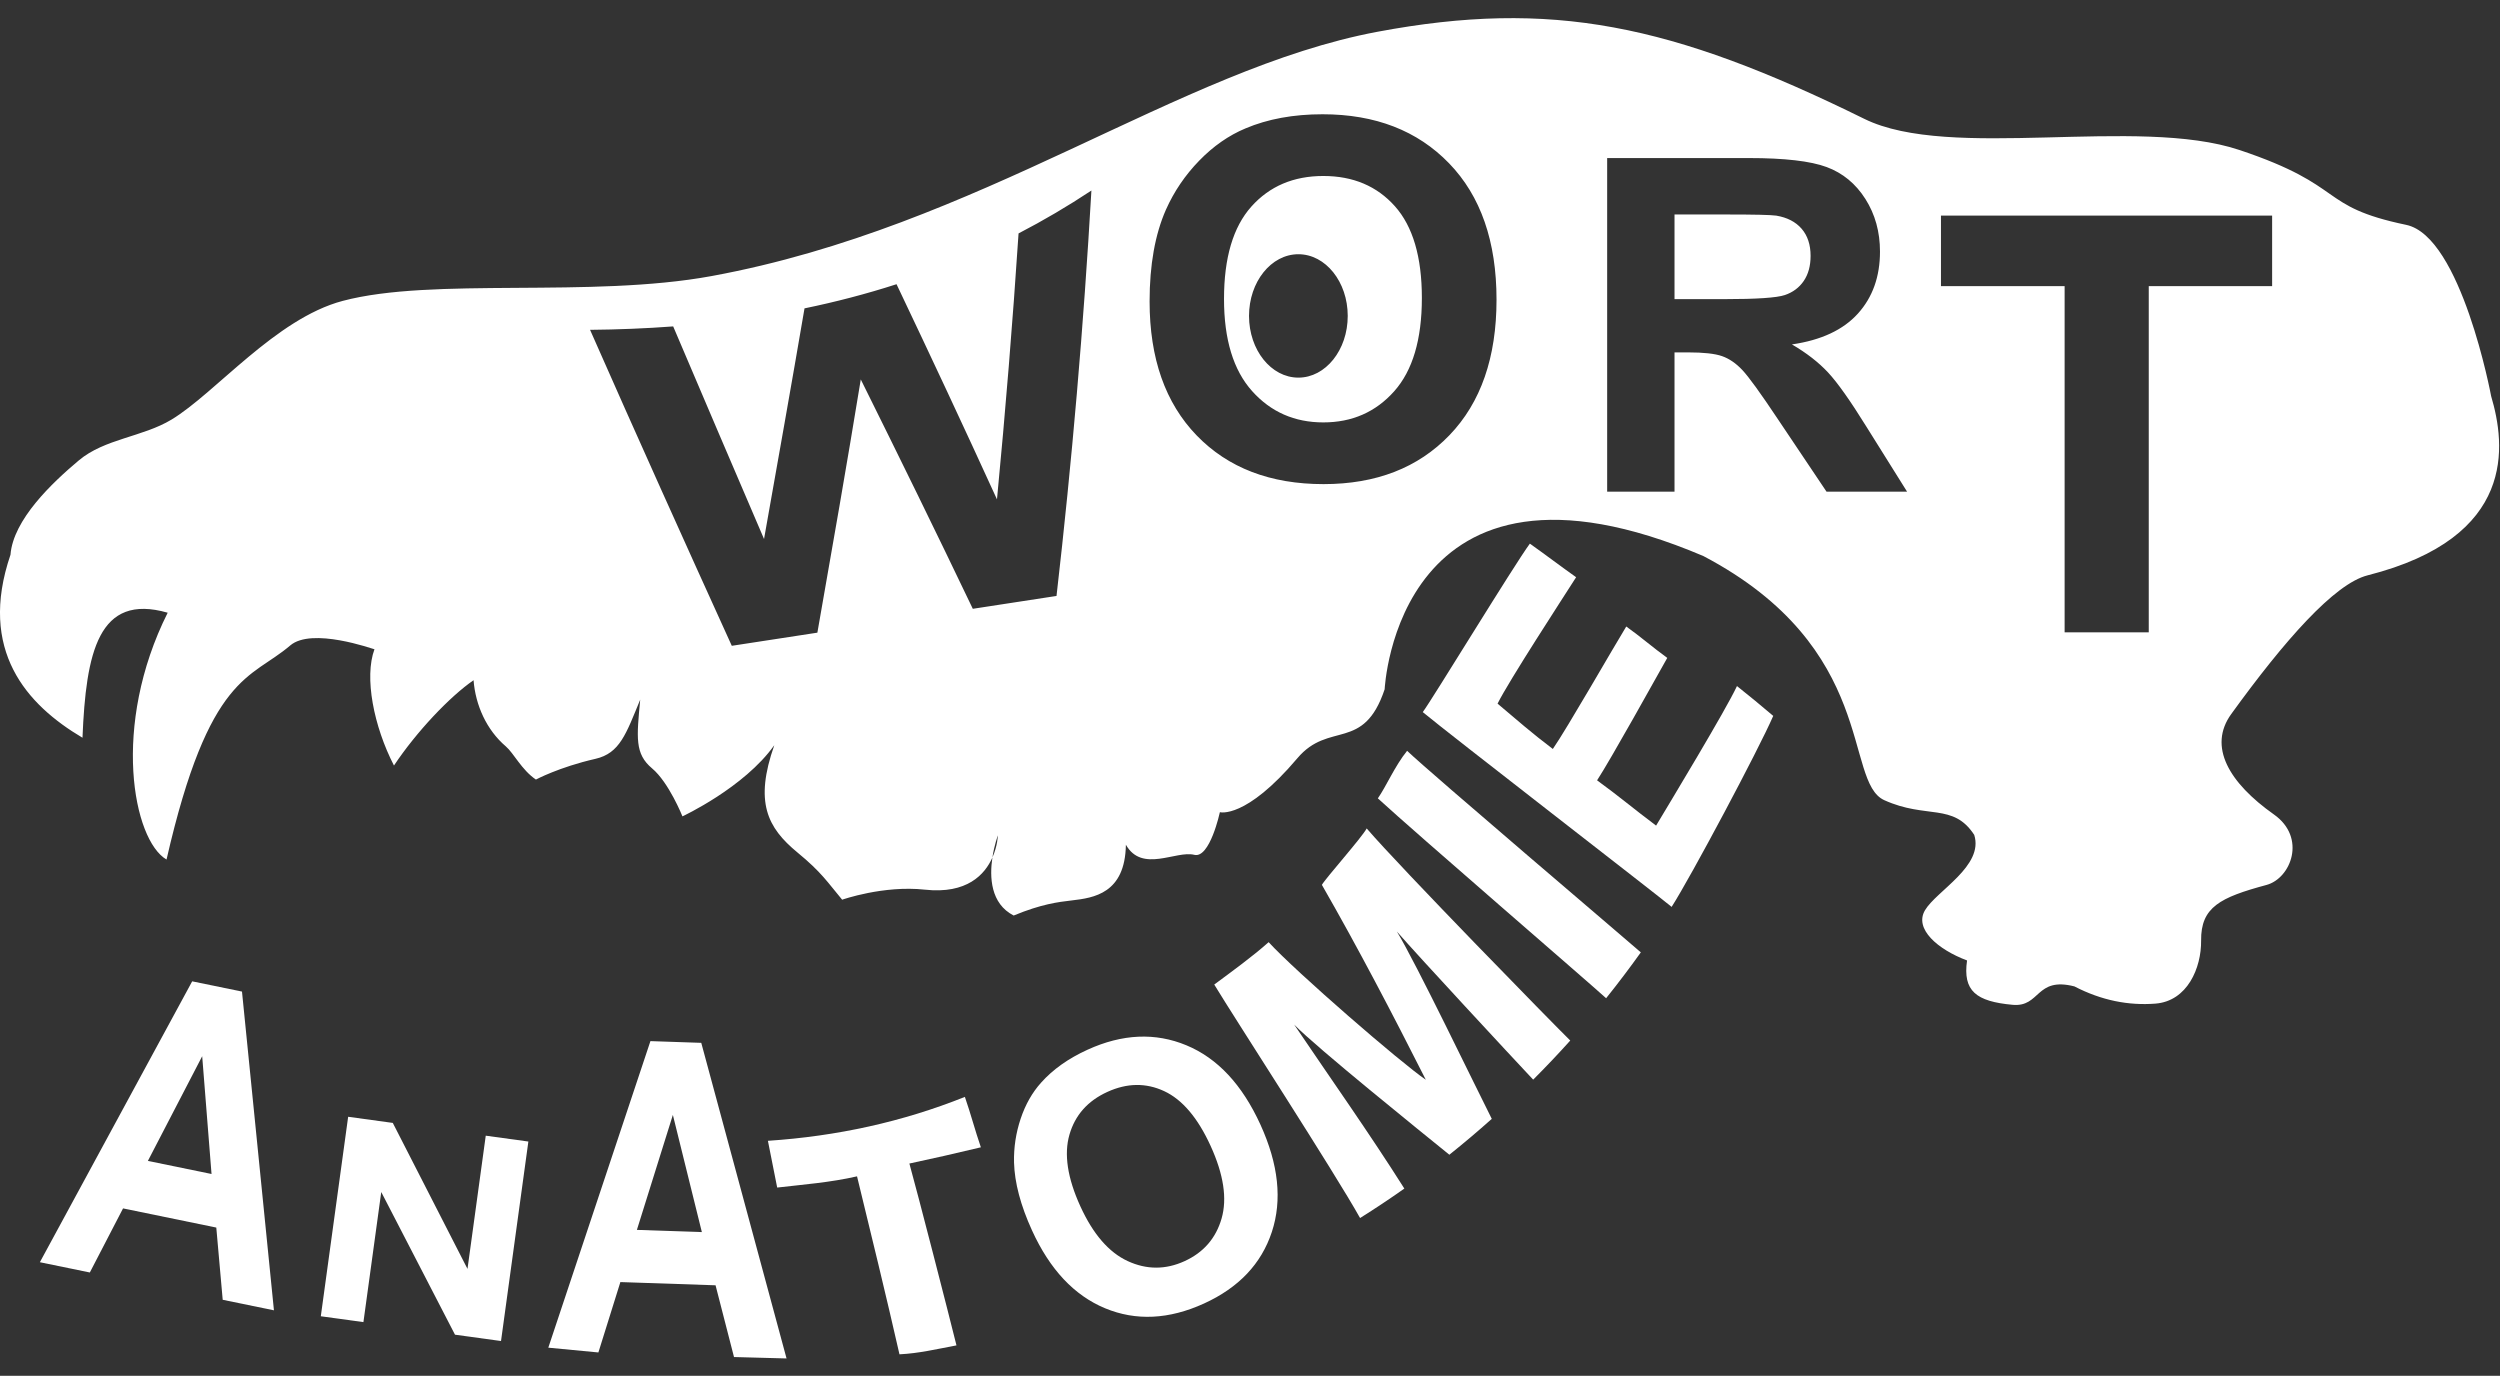
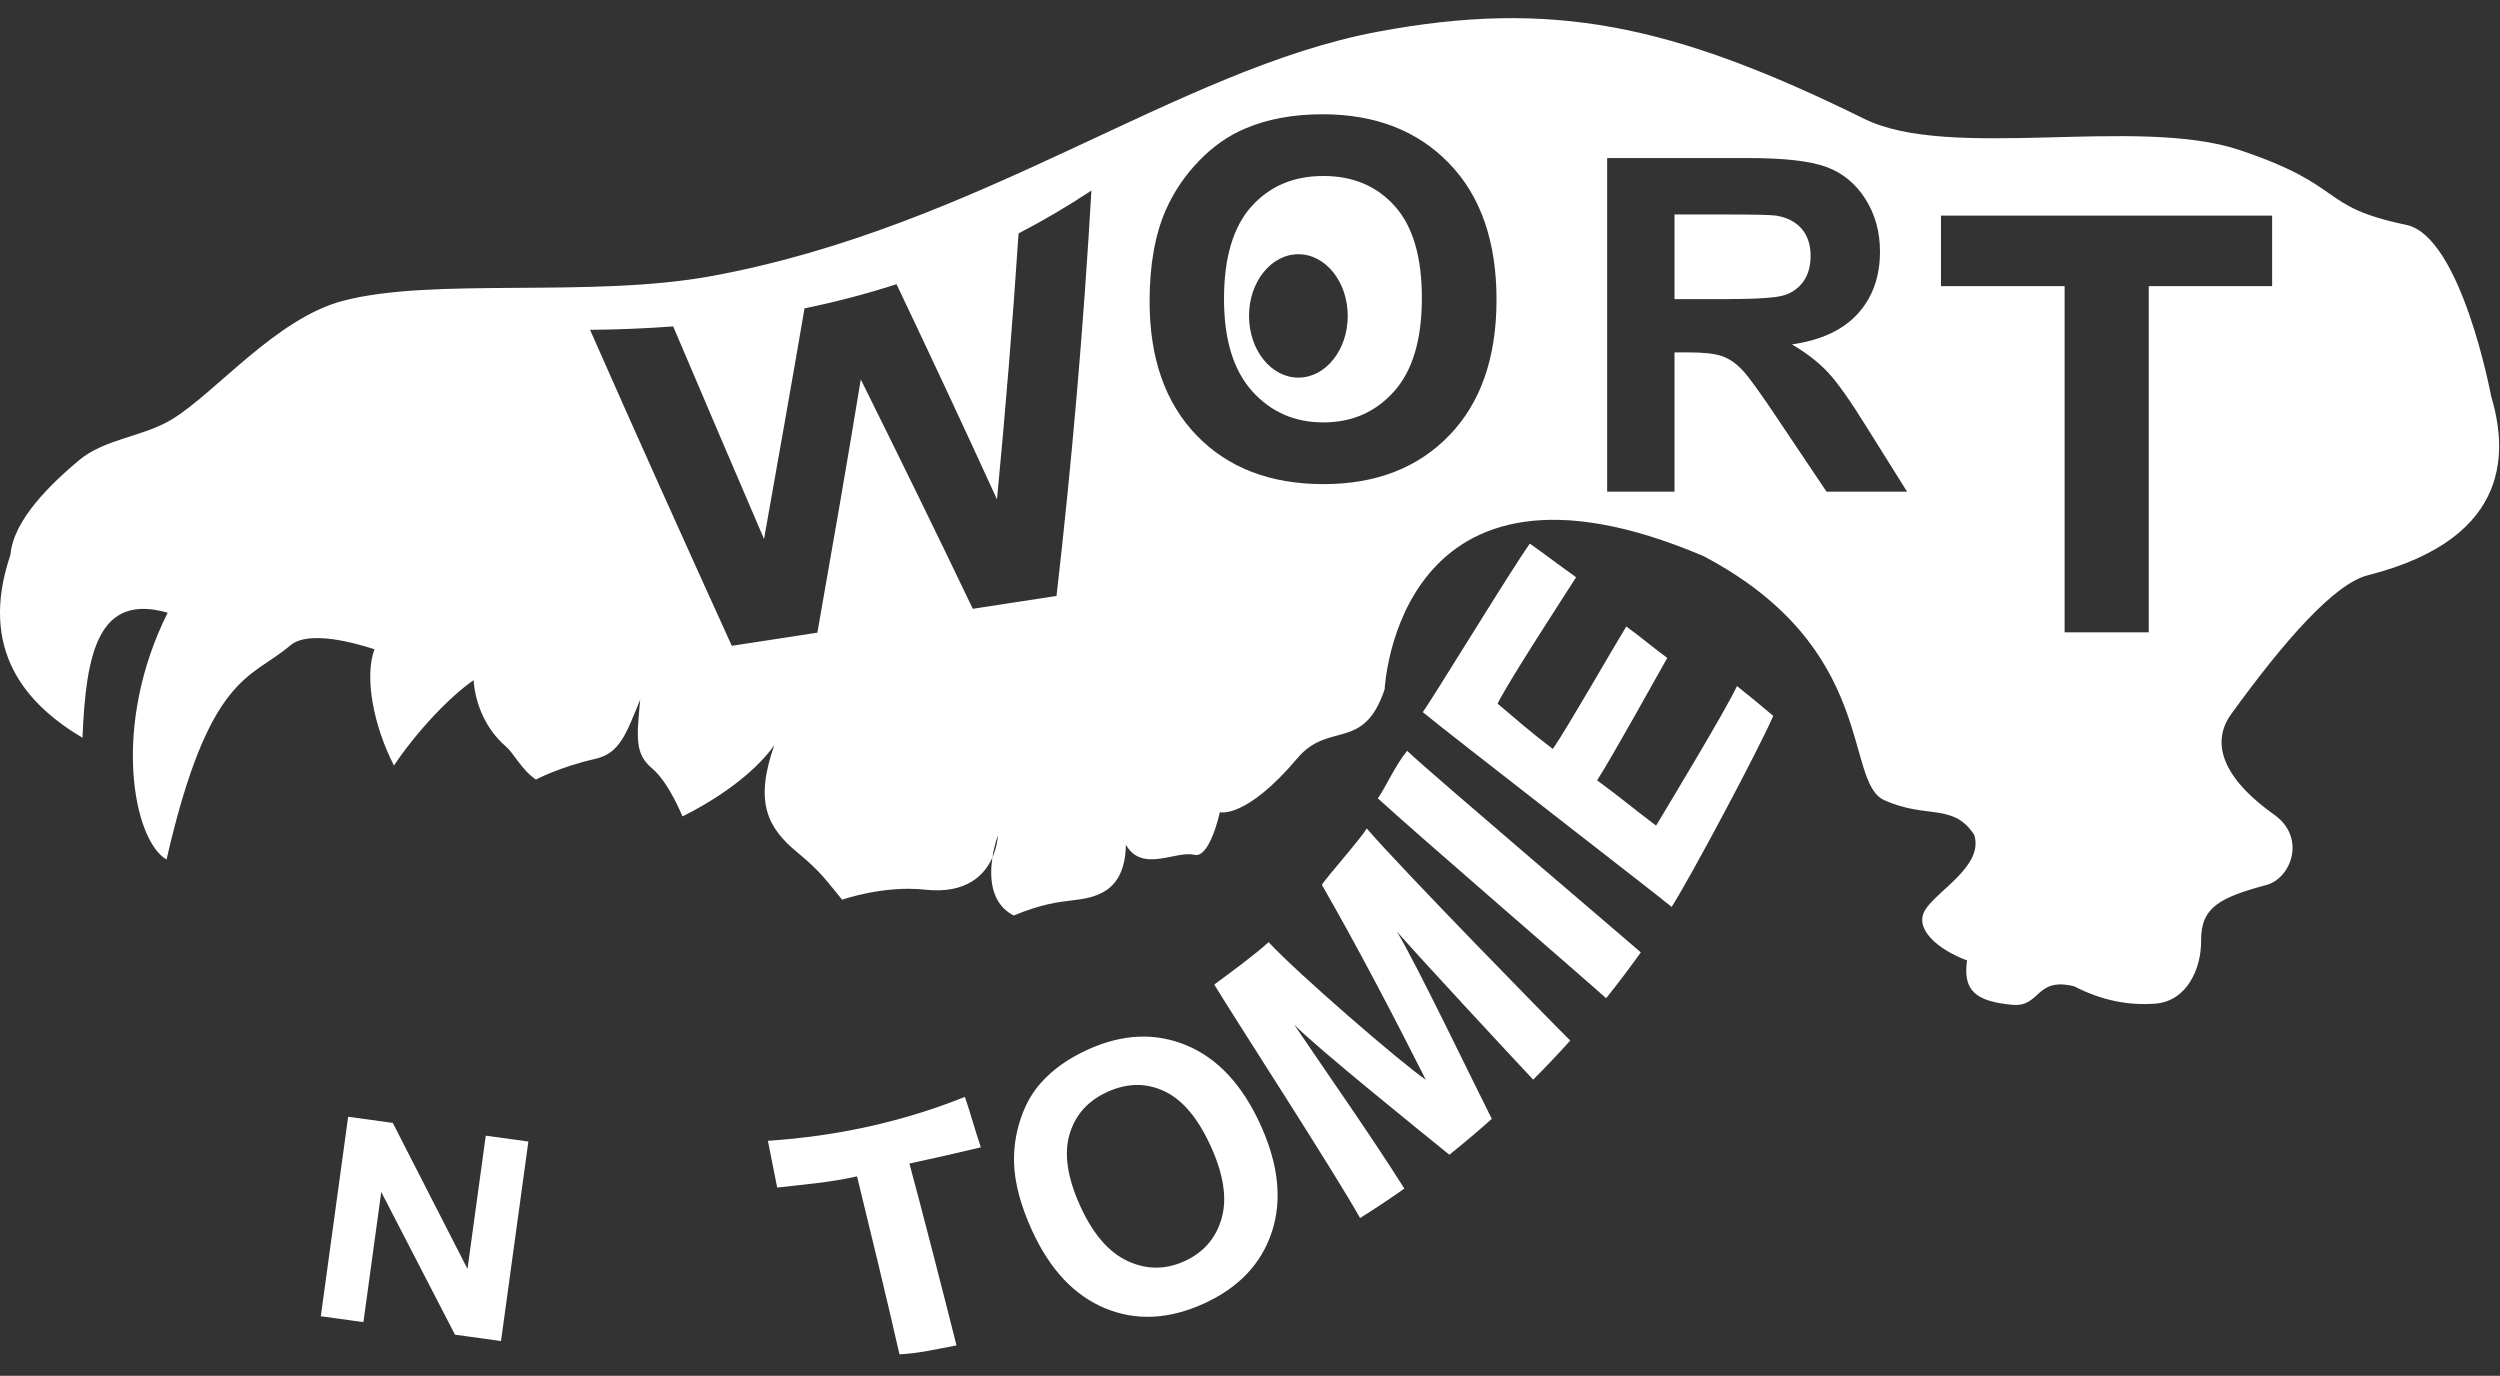
<svg xmlns="http://www.w3.org/2000/svg" width="100%" height="100%" viewBox="0 0 23623 13000" version="1.1" xml:space="preserve" style="fill-rule:evenodd;clip-rule:evenodd;stroke-linejoin:round;stroke-miterlimit:2;">
  <rect x="0" y="0" width="23623" height="13000" fill="#333333" stroke="none" />
  <g transform="matrix(0.74,0.025,-0.032,0.972,2016.25,-6829.34)">
-     <path d="M8184.7,20021.6L7513.93,20025.1L7248.47,19334.5L6033.16,19334.5L5782.22,20025.1L5141.42,19995.1L6315.22,16984.8L6964.34,16984.8L8184.7,20021.6ZM7051.45,18822.3L6632.52,17694.1L6221.89,18822.3L7051.45,18822.3Z" style="fill:white;fill-rule:nonzero;" />
-   </g>
+     </g>
  <g transform="matrix(0.725,0.149,-0.191,0.931,481.543,-7480.97)">
-     <path d="M8181.72,20025.1L7513.93,20025.1L7248.47,19334.5L6033.16,19334.5L5782.22,20025.1L5131.02,20025.1L6315.22,16984.8L6964.34,16984.8L8181.72,20025.1ZM7051.45,18822.3L6632.52,17694.1L6221.89,18822.3L7051.45,18822.3Z" style="fill:white;fill-rule:nonzero;" />
-   </g>
+     </g>
  <g transform="matrix(0.706,0.097,-0.085,0.62,888.471,-506.244)">
    <path d="M5446.25,20025.1L5446.25,16984.8L6043.53,16984.8L7287.87,19015.1L7287.87,16984.8L7858.19,16984.8L7858.19,20025.1L7242.25,20025.1L6016.57,18042.5L6016.57,20025.1L5446.25,20025.1Z" style="fill:white;fill-rule:nonzero;" />
  </g>
  <g transform="matrix(0.631,-0.504,0.445,0.558,-4018.08,4384.35)">
    <path d="M5622.91,20155.6C5930.95,19434.2 6235.29,18689.6 6533.11,17963.9C6243.07,17806.2 5981.72,17604.2 5720.89,17420.2C5806.13,17233.4 5891.57,17046.6 5977.07,16859.9C6643.64,17384 7348.48,17776.9 8099.33,18033C8027.12,18263.7 7950.6,18456.1 7877.81,18686.6C7585.14,18531.3 7365.73,18411.1 7105.52,18263.9C6967.82,18632.1 6367.77,20145.3 6209.58,20534.3C5997.5,20406.6 5807.86,20306.7 5622.91,20155.6Z" style="fill:white;" />
  </g>
  <g transform="matrix(0.654,-0.474,0.419,0.578,-3567.41,3786.13)">
    <path d="M10846.1,22256.7C10918.8,21572 11029.6,19141.7 11068.1,18621.8C11321.9,18618.8 11622.2,18618.7 11874.4,18590C11928.3,19121.1 12300.5,20919.3 12418.3,21285.4C12555.5,20318.4 12681.9,19347.3 12772.1,18389.6C12847.9,18348.8 13476.9,18192.5 13584,18132.8C13633.6,18814 14009.1,21678.2 14055.7,21987.1C13850.5,22037.2 13643.8,22080.6 13436,22118.3C13387,21683.3 13197.6,19919.5 13161.9,19471.7C13128.2,19955.3 12838.1,21765.2 12774.7,22216.9C12559.3,22242 12343.1,22260.3 12126.5,22271.8C12019,21818.2 11604.1,20091.6 11550.2,19671.7C11524.7,20542.7 11516.6,21414.6 11467.9,22284.8C11260.4,22282 11053,22272.7 10846.1,22256.7Z" style="fill:white;" />
  </g>
  <g transform="matrix(0.654,-0.474,0.419,0.578,-3567.41,3786.13)">
    <path d="M14686,21812.3C14635.8,21532.9 14013.5,18552.3 13896.1,17897C14055.7,17834.8 14280.4,17681.6 14499.7,17614.8C14567.9,18035.4 15284.6,21363.5 15329.6,21590.4C15117.3,21670.7 14902.7,21744.9 14686,21812.3Z" style="fill:white;" />
  </g>
  <g transform="matrix(0.654,-0.474,0.419,0.578,-3567.41,3786.13)">
    <path d="M15933.6,21342.2C15896.4,21164.2 15003.1,17722.9 14913.9,17321.5C15076.6,17265.7 16795.7,16451 17085,16348C17152.7,16572.6 17225,16842.6 17292.6,17067.2C17028.4,17185.3 15942,17656 15680.4,17812C15754.3,18150.4 15802.8,18392.5 15892.7,18726.9C16161.9,18620.9 17185.9,18098.5 17429.1,17984.8C17496.3,18210.1 17536.3,18414.1 17601.9,18639.8C17360.7,18765.3 16365.3,19291 16096.5,19406.8C16203.7,19781.7 16241.7,19974.4 16344.5,20350.5C16634.3,20210.1 17799.3,19653.6 18068.8,19483C18112.4,19658.5 18170.1,19907.6 18207.5,20084.5C17839.3,20331.3 16321.1,21170.1 15933.6,21342.2Z" style="fill:white;" />
  </g>
  <g transform="matrix(1.03,0,0,1.03,-346.939,-6595.78)">
    <path d="M9441.15,14270.4C9372.13,14426 9208.61,14607.7 8821.61,14565.4C8440.95,14523.9 8062.75,14657.5 8062.75,14657.5C7926.74,14495.3 7875.62,14407.9 7652.99,14224.6C7374.99,13995.8 7257.11,13761.4 7440.13,13240.2C7164.12,13629.6 6597.55,13893 6597.55,13893C6597.55,13893 6473.32,13581.9 6318.98,13452.8C6159.09,13319 6177.65,13169.6 6210.15,12822C6080.16,13136.9 6023.64,13313.9 5799.29,13365.2C5465.12,13441.6 5253.28,13555.4 5253.28,13555.4C5121.84,13466.2 5049.96,13313.2 4977.18,13251C4800.01,13099.5 4699.2,12873.6 4681.24,12644C4464.75,12792.9 4158.94,13114.7 3951.05,13426.7C3765.59,13066.6 3676.79,12617.5 3772.18,12360C3755.37,12357.3 3197.16,12155.2 2998.77,12325.6C2638.94,12634.5 2256.41,12576.9 1864.6,14289.1C1557.9,14111.1 1355.41,13062.8 1875.2,12024.7C1239.5,11842.3 1125.41,12389.2 1093.59,13171.6C582.152,12869.4 133.625,12371.1 433.044,11492.9C458.041,11171.5 813.758,10833.8 1060.01,10627.2C1297.28,10428 1645.48,10413.1 1910.57,10252.8C2313.97,10009 2864.97,9327.67 3480.42,9164.13C4306.34,8944.66 5753.62,9140.7 6866.05,8936.03C9330.96,8482.52 11145.9,7037.28 12975.3,6694.83C14566.8,6396.91 15668.7,6621.18 17439.6,7493.87C18228.2,7882.49 19943.6,7465.97 20882.3,7779.97C21874,8111.72 21592.6,8295.75 22411.1,8466.48C22917.5,8572.1 23190.4,10037.6 23190.4,10037.6C23322.9,10484.5 23430.3,11333.6 22057.1,11681.8C21752.9,11758.9 21294.7,12279.3 20806.5,12953.9C20590.3,13252.6 20785.7,13584.6 21198.2,13875.9C21499.2,14088.4 21354.1,14461.5 21129.8,14522.1C20704.6,14636.9 20526.5,14725.3 20529.8,15033C20532.4,15282.8 20404.2,15588.1 20110.2,15610.9C19863.7,15629.9 19616.2,15581.9 19367.5,15452.9C19009.5,15361.3 19057.2,15645.3 18800.4,15621.8C18465,15591 18342.4,15494.9 18382.6,15214.9C18115.3,15114.8 17895.1,14926.1 17996.6,14754.3C18102.2,14575.6 18538.8,14349 18448.4,14062.9C18255,13766.2 18011.4,13920.1 17623.1,13744.4C17247.7,13574.6 17571.2,12349.7 15963,11504.6C13149.7,10308.7 13039.6,12727.1 13039.6,12727.1C12845.8,13305.4 12530.1,13015.5 12239,13359.6C11763.6,13921.7 11528,13854.6 11528,13854.6C11528,13854.6 11436,14281.9 11293.2,14245.8C11125.9,14203.5 10814,14415.1 10665.7,14153.1C10658.6,14601.5 10370.5,14640.6 10168.1,14664.3C10046.9,14678.5 9891.92,14696.7 9636.29,14802.7C9422.69,14693.4 9414.31,14447.7 9441.15,14270.4C9488.92,14162.6 9491.42,14067.4 9491.42,14067.4C9491.42,14067.4 9458.73,14154.2 9441.15,14270.4ZM10883.2,9168.63C10883.2,9690.88 11027.2,10100.8 11315.2,10398.5C11603.2,10696.2 11991.1,10845 12479,10845C12961,10845 13346,10695.5 13634,10396.3C13921.9,10097.1 14065.9,9682.67 14065.9,9152.97C14065.9,8618.78 13920.8,8201.73 13630.6,7901.81C13340.4,7601.89 12953.5,7451.93 12470.1,7451.93C12203,7451.93 11967.2,7495.2 11762.8,7581.75C11609.1,7645.91 11467.8,7744.39 11338.7,7877.19C11209.6,8009.99 11107.8,8159.95 11033.2,8327.07C10933.2,8553.87 10883.2,8834.4 10883.2,9168.63ZM11565.9,9146.25C11565.9,8768.74 11649.4,8486.35 11816.5,8299.09C11983.7,8111.83 12203.8,8018.2 12476.8,8018.2C12749.9,8018.2 12968.8,8110.71 13133.7,8295.74C13298.6,8480.76 13381,8761.28 13381,9137.3C13381,9517.79 13296.4,9803.16 13127,9993.41C12957.6,10183.7 12740.9,10278.8 12476.8,10278.8C12212.7,10278.8 11994.9,10182.9 11823.3,9991.17C11651.7,9799.43 11565.9,9517.79 11565.9,9146.25ZM12248.1,8735.97C11998.2,8735.97 11795.3,8989.6 11795.3,9302C11795.3,9614.39 11998.2,9868.02 12248.1,9868.02C12498,9868.02 12700.9,9614.39 12700.9,9302C12700.9,8989.6 12498,8735.97 12248.1,8735.97ZM7050.3,12328.3L7835.41,12207.7C7971.48,11433.9 8106.97,10660 8233.58,9884.57C8580.67,10583.8 8924.7,11284.5 9261.31,11988.8L10029.3,11870.9C10171.5,10634.5 10277.9,9394.1 10349.4,8151.6C10133.8,8294.54 9910.68,8426.02 9681.03,8545.04C9627.41,9359.31 9561.01,10172.7 9483.13,10985C9181.55,10324.4 8873.46,9666.78 8561.6,9010.97C8284.58,9100.41 8002.48,9173.87 7717.4,9232.63C7596.97,9938.5 7471.04,10643.4 7346.08,11348.5C7067.32,10698.8 6788.95,10048.9 6512.57,9398.15C6258.82,9417.16 6004.44,9427.14 5750,9429.58C6177.01,10398.7 6612.06,11364.2 7050.3,12328.3ZM15080.9,10914L15698.8,10914L15698.8,9636.43L15824,9636.43C15966,9636.43 16069.7,9647.91 16135.1,9670.87C16200.5,9693.83 16262.4,9736.28 16320.9,9798.21C16379.3,9860.14 16487.9,10010.1 16646.5,10248.1L17093.2,10914L17832.2,10914L17458.6,10317C17311,10079 17193.8,9913.37 17106.8,9820.13C17019.8,9726.89 16909.5,9641.3 16775.9,9563.36C17044.5,9524.4 17246.3,9430.11 17381.3,9280.5C17516.3,9130.9 17583.8,8941.28 17583.8,8711.65C17583.8,8530.73 17539.3,8369.99 17450.2,8229.43C17361.1,8088.87 17242.5,7991.11 17094.3,7936.13C16946.1,7881.16 16708.4,7853.68 16381.4,7853.68L15080.9,7853.68L15080.9,10914ZM15698.8,9147.94L15698.8,8371.38L16181,8371.38C16431.5,8371.38 16581.8,8374.86 16631.9,8381.82C16732.1,8398.52 16809.7,8438.53 16864.7,8501.85C16919.6,8565.18 16947.1,8648.33 16947.1,8751.31C16947.1,8843.17 16926.2,8919.71 16884.5,8980.94C16842.7,9042.18 16785,9085.32 16711.2,9110.37C16637.5,9135.42 16452.4,9147.94 16155.9,9147.94L15698.8,9147.94ZM19277.6,12204.7L20049.5,12204.7L20049.5,9028.37L21181.3,9028.37L21181.3,8381.64L18143.2,8381.64L18143.2,9028.37L19277.6,9028.37L19277.6,12204.7Z" style="fill:white;" />
  </g>
  <g transform="matrix(1.479,-0.675,0.702,1.539,-18913.4,-11457.1)">
    <path d="M10149.3,19450.2C10149.3,19296.6 10172.3,19167.6 10218.2,19063.3C10252.5,18986.5 10299.4,18917.6 10358.7,18856.5C10418,18795.5 10483,18750.2 10553.7,18720.7C10647.6,18680.9 10756,18661 10878.8,18661C11101,18661 11278.9,18730 11412.3,18867.9C11545.7,19005.7 11612.4,19197.4 11612.4,19443C11612.4,19686.5 11546.2,19877 11413.8,20014.6C11281.4,20152.1 11104.5,20220.9 10882.9,20220.9C10658.6,20220.9 10480.3,20152.4 10347.9,20015.6C10215.5,19878.7 10149.3,19690.3 10149.3,19450.2ZM10463.1,19439.9C10463.1,19610.7 10502.6,19740.2 10581.4,19828.3C10660.3,19916.5 10760.5,19960.5 10881.9,19960.5C11003.3,19960.5 11102.9,19916.8 11180.8,19829.4C11258.6,19741.9 11297.6,19610.7 11297.6,19435.8C11297.6,19263 11259.7,19134 11183.9,19048.9C11108.1,18963.9 11007.4,18921.4 10881.9,18921.4C10756.4,18921.4 10655.2,18964.4 10578.4,19050.5C10501.5,19136.6 10463.1,19266.4 10463.1,19439.9Z" style="fill:white;fill-rule:nonzero;" />
  </g>
</svg>